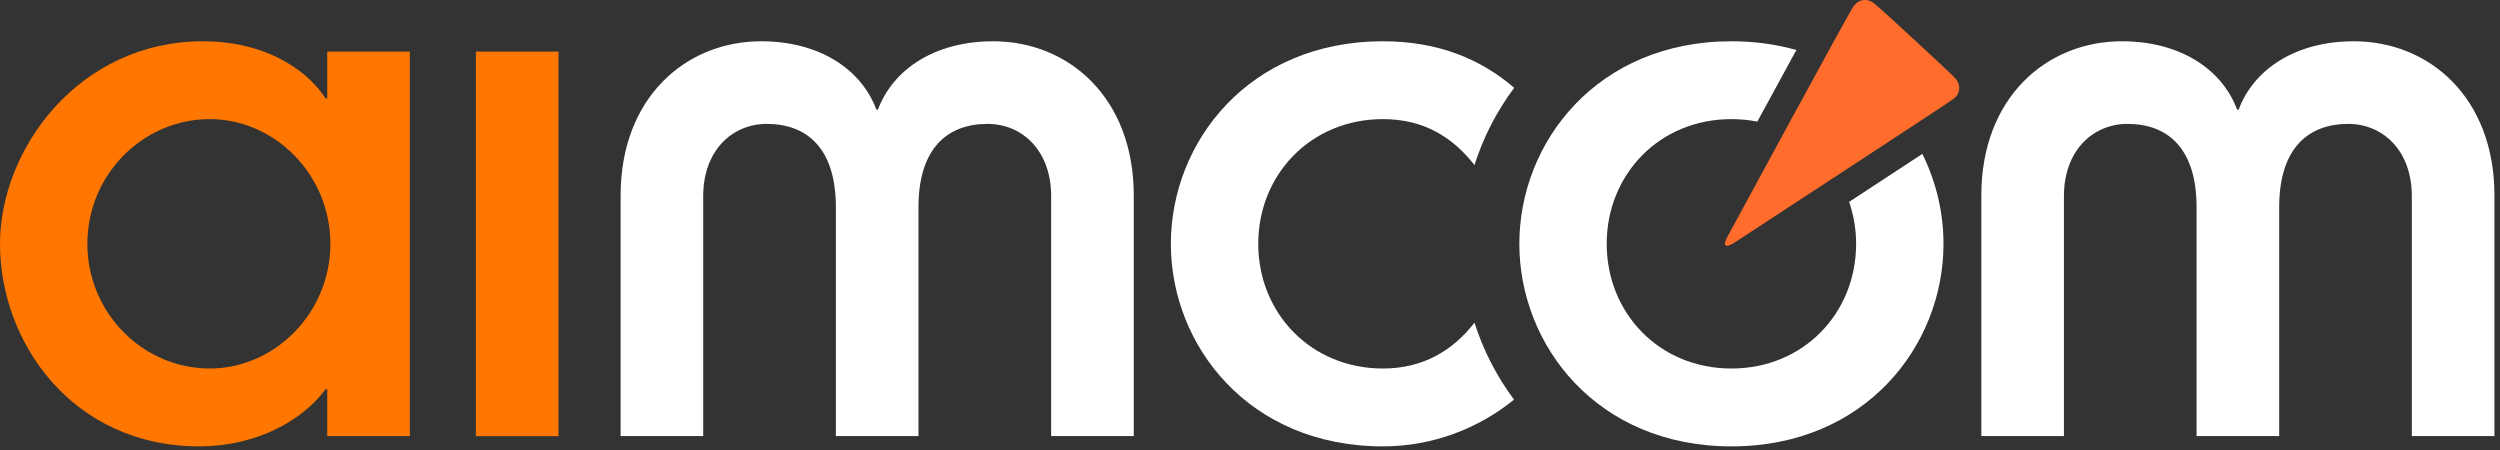
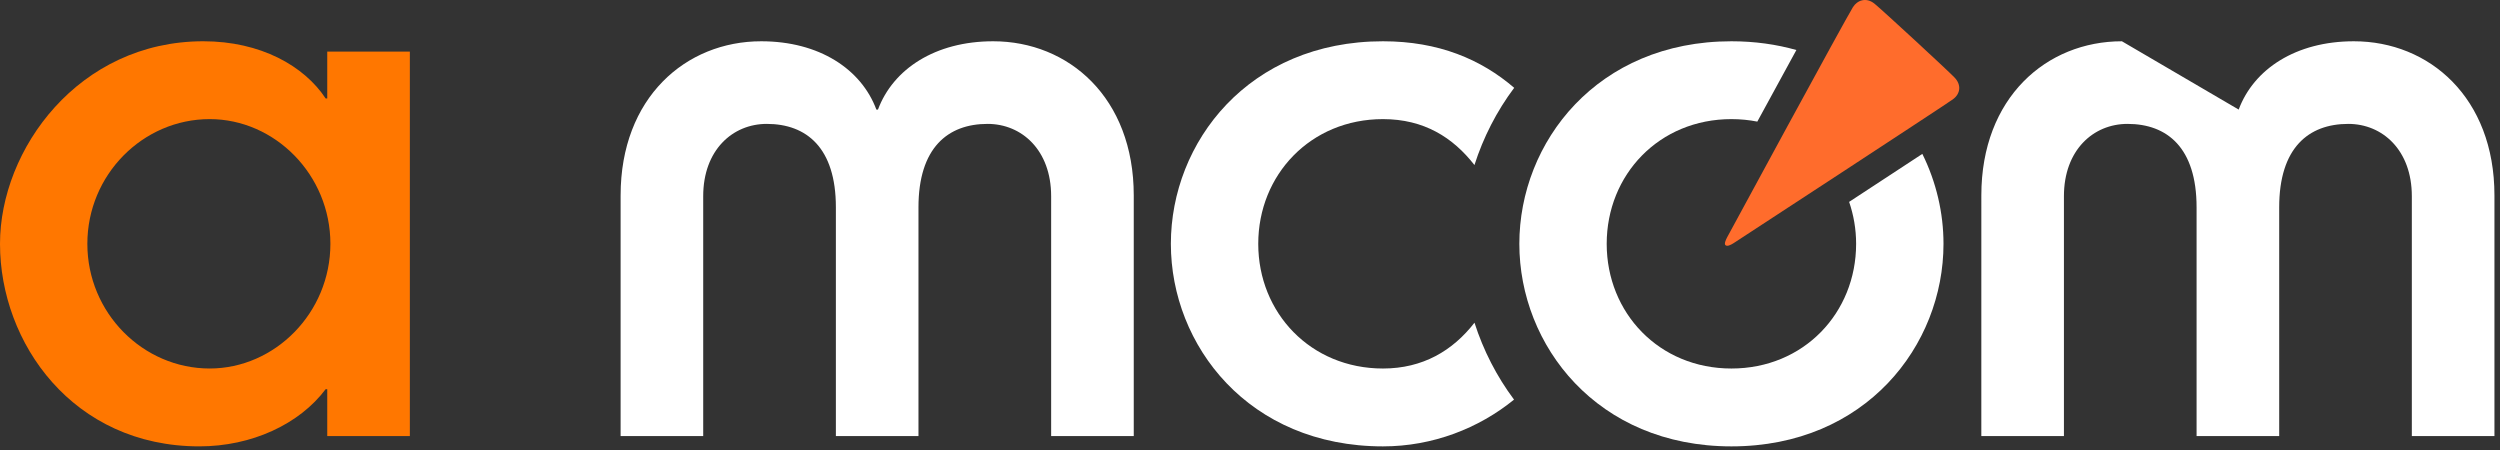
<svg xmlns="http://www.w3.org/2000/svg" width="100%" height="100%" viewBox="0 0 450 81" version="1.1" xml:space="preserve" style="fill-rule:evenodd;clip-rule:evenodd;stroke-linejoin:round;stroke-miterlimit:2;">
  <rect x="0" y="0" width="450" height="81" fill="#333333" stroke="none" />
  <path d="M265.407,58.086C261.489,63.13 256.094,66.333 248.934,66.333C235.924,66.333 226.485,56.327 226.485,43.89C226.485,31.447 235.923,21.441 248.934,21.441C256.33,21.441 261.533,24.746 265.401,29.708C266.997,24.715 269.415,19.997 272.555,15.806C266.581,10.675 258.949,7.429 248.934,7.429C224.768,7.429 210.756,25.588 210.756,43.89C210.756,62.187 224.768,80.348 248.934,80.348C257.901,80.348 266.199,77.086 272.525,71.93C269.405,67.754 266.998,63.056 265.407,58.086Z" style="fill:white;fill-rule:nonzero;" />
-   <path d="M356.641,35.167C356.641,17.579 368.363,7.429 381.946,7.429C392.384,7.429 399.962,12.432 402.678,19.725L402.963,19.725C405.679,12.432 413.256,7.429 423.695,7.429C437.278,7.429 449,17.579 449,35.167L449,78.49L434.13,78.49L434.13,35.313C434.13,27.015 428.841,22.301 422.695,22.301C415.546,22.301 410.255,26.589 410.255,37.313L410.255,78.491L395.384,78.491L395.384,37.313C395.384,26.59 390.093,22.301 382.947,22.301C376.798,22.301 371.507,27.015 371.507,35.313L371.507,78.49L356.639,78.49L356.641,35.167Z" style="fill:white;fill-rule:nonzero;" />
+   <path d="M356.641,35.167C356.641,17.579 368.363,7.429 381.946,7.429L402.963,19.725C405.679,12.432 413.256,7.429 423.695,7.429C437.278,7.429 449,17.579 449,35.167L449,78.49L434.13,78.49L434.13,35.313C434.13,27.015 428.841,22.301 422.695,22.301C415.546,22.301 410.255,26.589 410.255,37.313L410.255,78.491L395.384,78.491L395.384,37.313C395.384,26.59 390.093,22.301 382.947,22.301C376.798,22.301 371.507,27.015 371.507,35.313L371.507,78.49L356.639,78.49L356.641,35.167Z" style="fill:white;fill-rule:nonzero;" />
  <path d="M332.844,36.338C333.648,38.699 334.101,41.232 334.101,43.89C334.101,56.327 324.666,66.333 311.655,66.333C298.643,66.333 289.206,56.327 289.206,43.89C289.206,31.447 298.641,21.441 311.655,21.441C313.267,21.441 314.824,21.596 316.316,21.889C318.719,17.474 321.203,12.918 323.348,9.002C319.77,7.992 315.871,7.429 311.655,7.429C287.493,7.429 273.481,25.588 273.481,43.89C273.481,62.187 287.493,80.348 311.655,80.348C335.817,80.348 349.829,62.189 349.829,43.89C349.829,38.308 348.52,32.744 346.022,27.701C342.157,30.24 337.436,33.331 332.844,36.338Z" style="fill:white;fill-rule:nonzero;" />
  <path d="M58.905,70.052L58.618,70.052C53.9,76.344 45.319,80.346 35.884,80.346C13.151,80.346 0,61.76 0,43.888C0,26.875 14.154,7.427 36.598,7.427C46.894,7.427 54.754,11.86 58.618,17.723L58.905,17.723L58.905,9.288L73.773,9.288L73.773,78.487L58.905,78.487L58.905,70.052ZM37.741,66.331C49.466,66.331 59.471,56.325 59.471,43.888C59.471,31.445 49.466,21.44 37.741,21.44C25.733,21.44 15.724,31.445 15.724,43.888C15.726,56.325 25.734,66.331 37.741,66.331Z" style="fill:rgb(255,119,0);fill-rule:nonzero;" />
-   <rect x="85.657" y="9.291" width="14.87" height="69.219" style="fill:rgb(255,119,0);" />
  <path d="M111.711,35.167C111.711,17.579 123.436,7.429 137.016,7.429C147.454,7.429 155.029,12.432 157.748,19.725L158.036,19.725C160.755,12.432 168.329,7.429 178.768,7.429C192.351,7.429 204.076,17.579 204.076,35.167L204.076,78.49L189.206,78.49L189.206,35.313C189.206,27.015 183.915,22.301 177.768,22.301C170.616,22.301 165.325,26.589 165.325,37.313L165.325,78.491L150.458,78.491L150.458,37.313C150.458,26.59 145.167,22.301 138.014,22.301C131.868,22.301 126.577,27.015 126.577,35.313L126.577,78.49L111.71,78.49L111.71,35.167L111.711,35.167Z" style="fill:white;fill-rule:nonzero;" />
  <path d="M351.823,13.959C350.621,12.698 338.843,1.824 337.411,0.663C335.923,-0.54 334.313,0.028 333.52,1.3C332.131,3.525 311.151,42.195 310.881,42.72C310.633,43.203 310.309,43.903 310.593,44.139C310.888,44.385 311.463,44.137 312.028,43.781C312.743,43.326 350.008,18.971 351.499,17.893C352.911,16.871 353.069,15.267 351.823,13.959Z" style="fill:rgb(255,108,44);fill-rule:nonzero;" />
</svg>